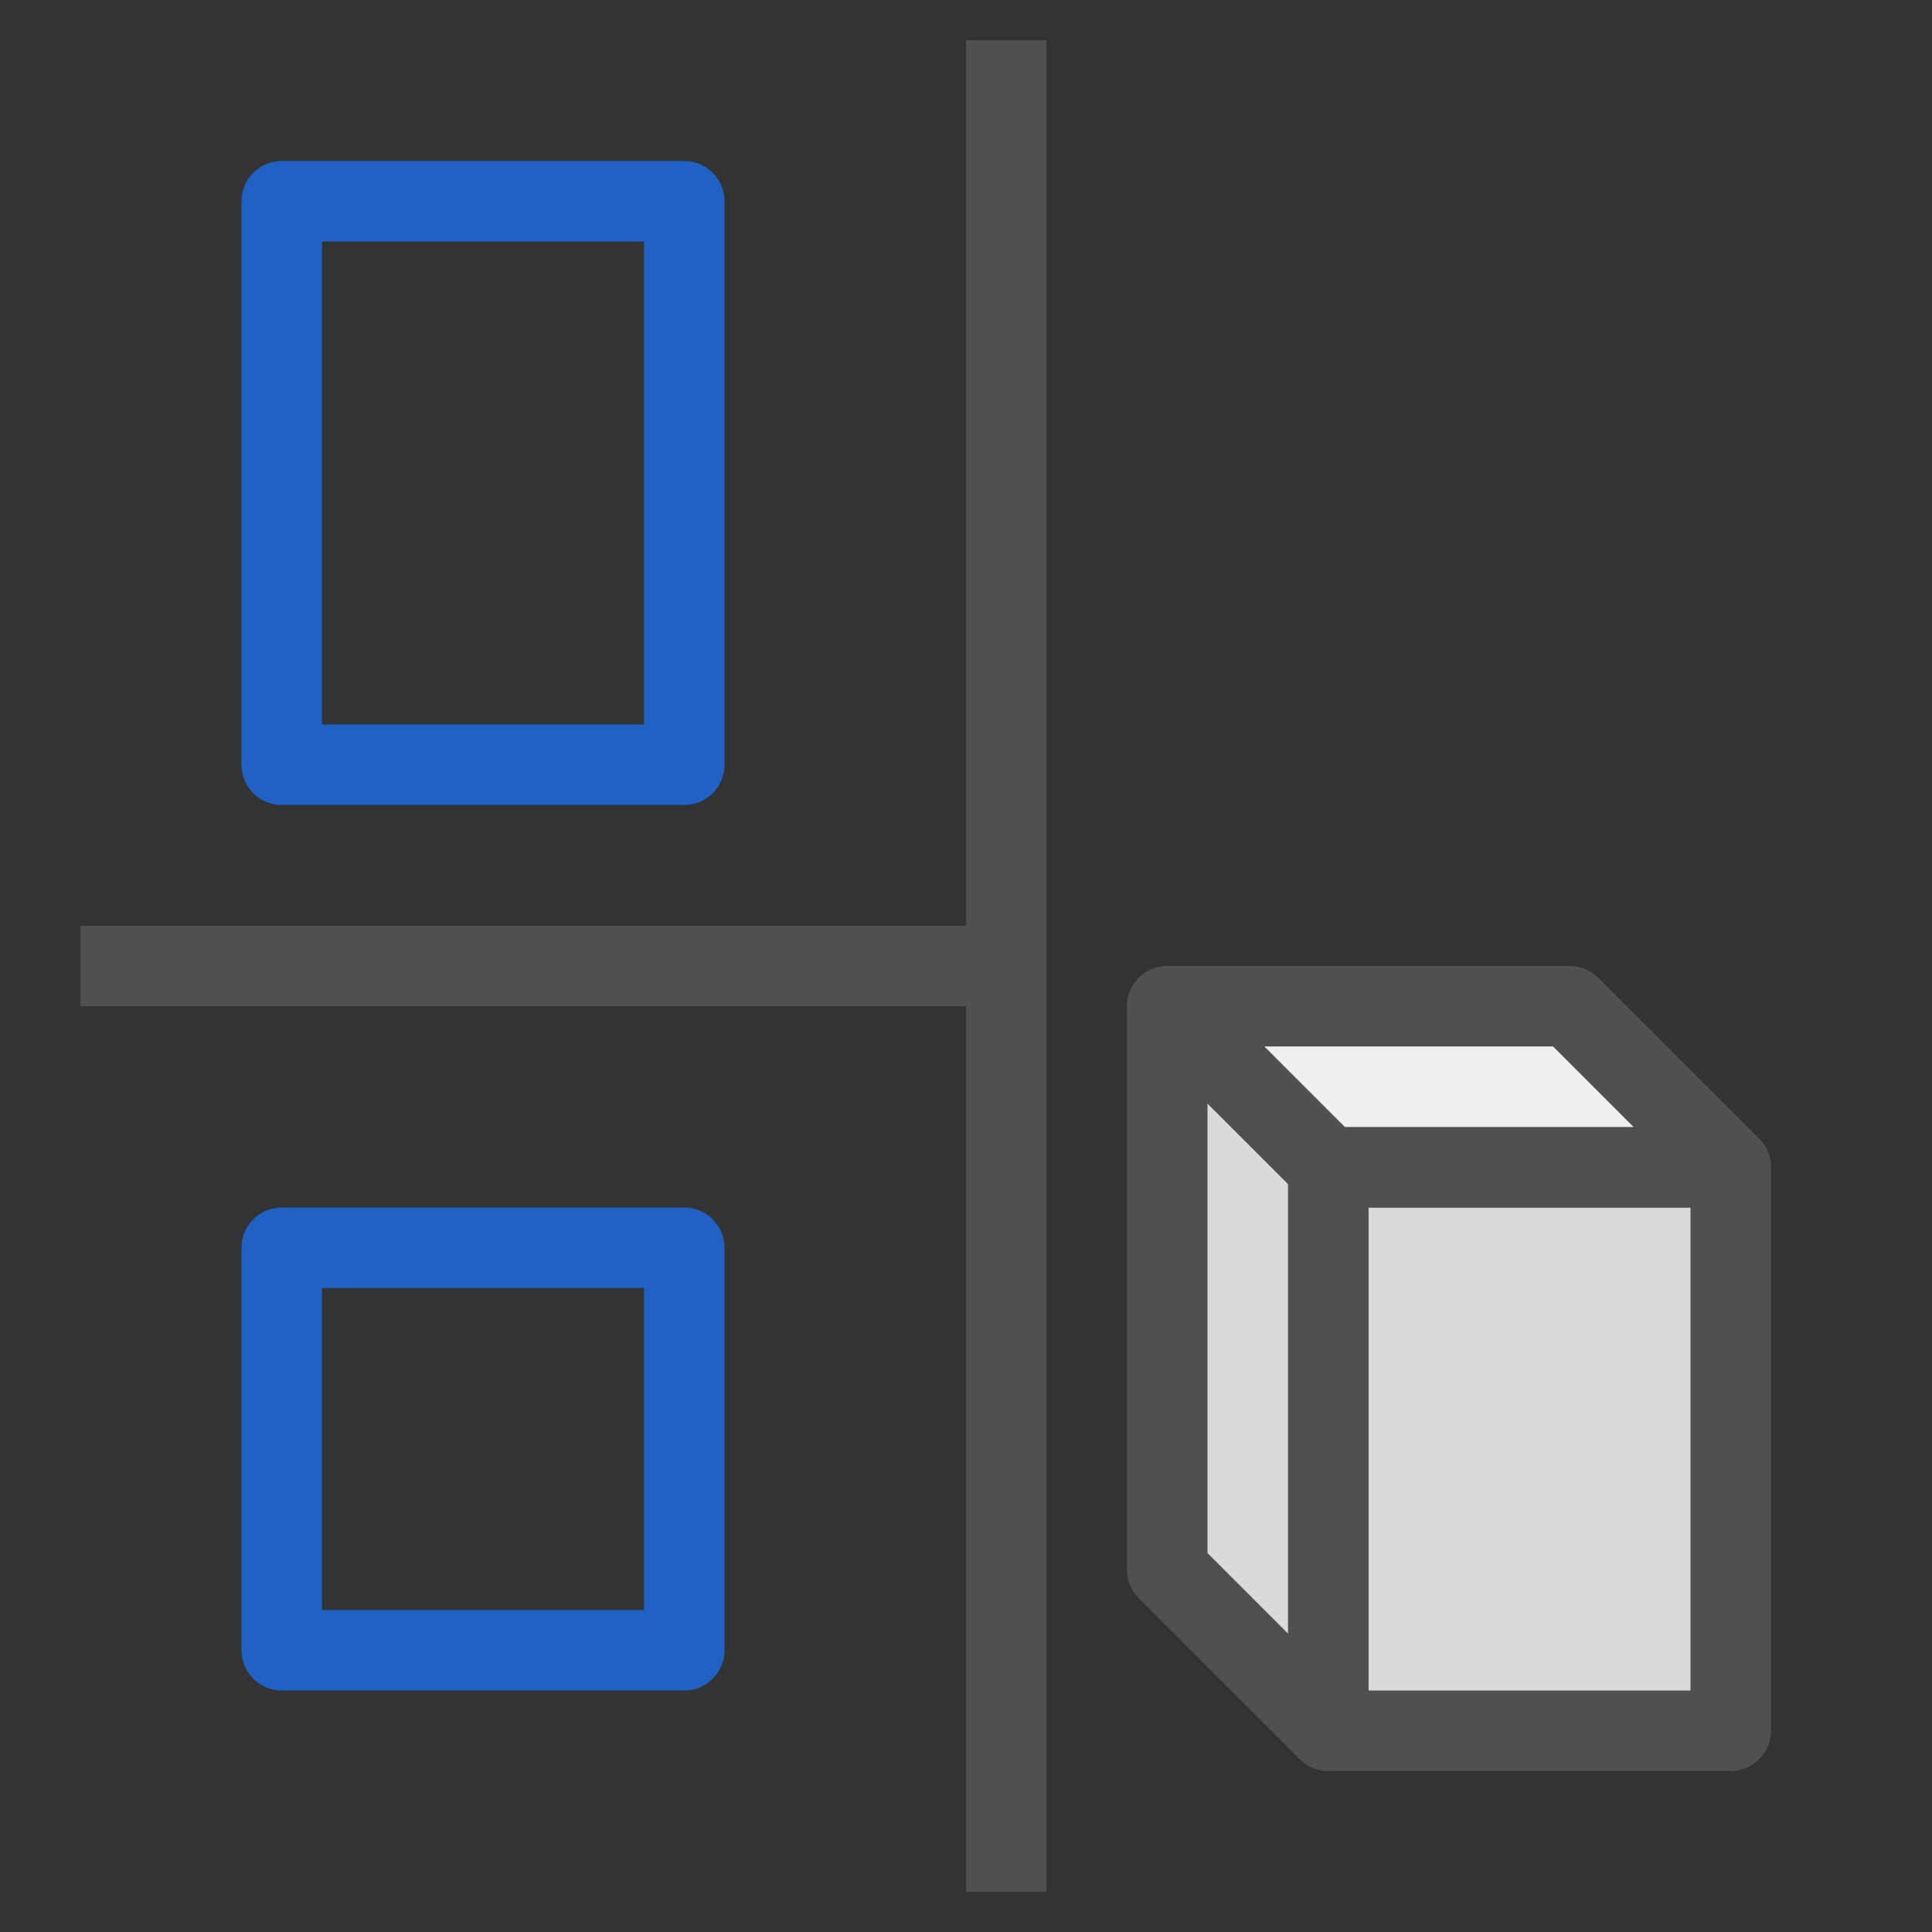
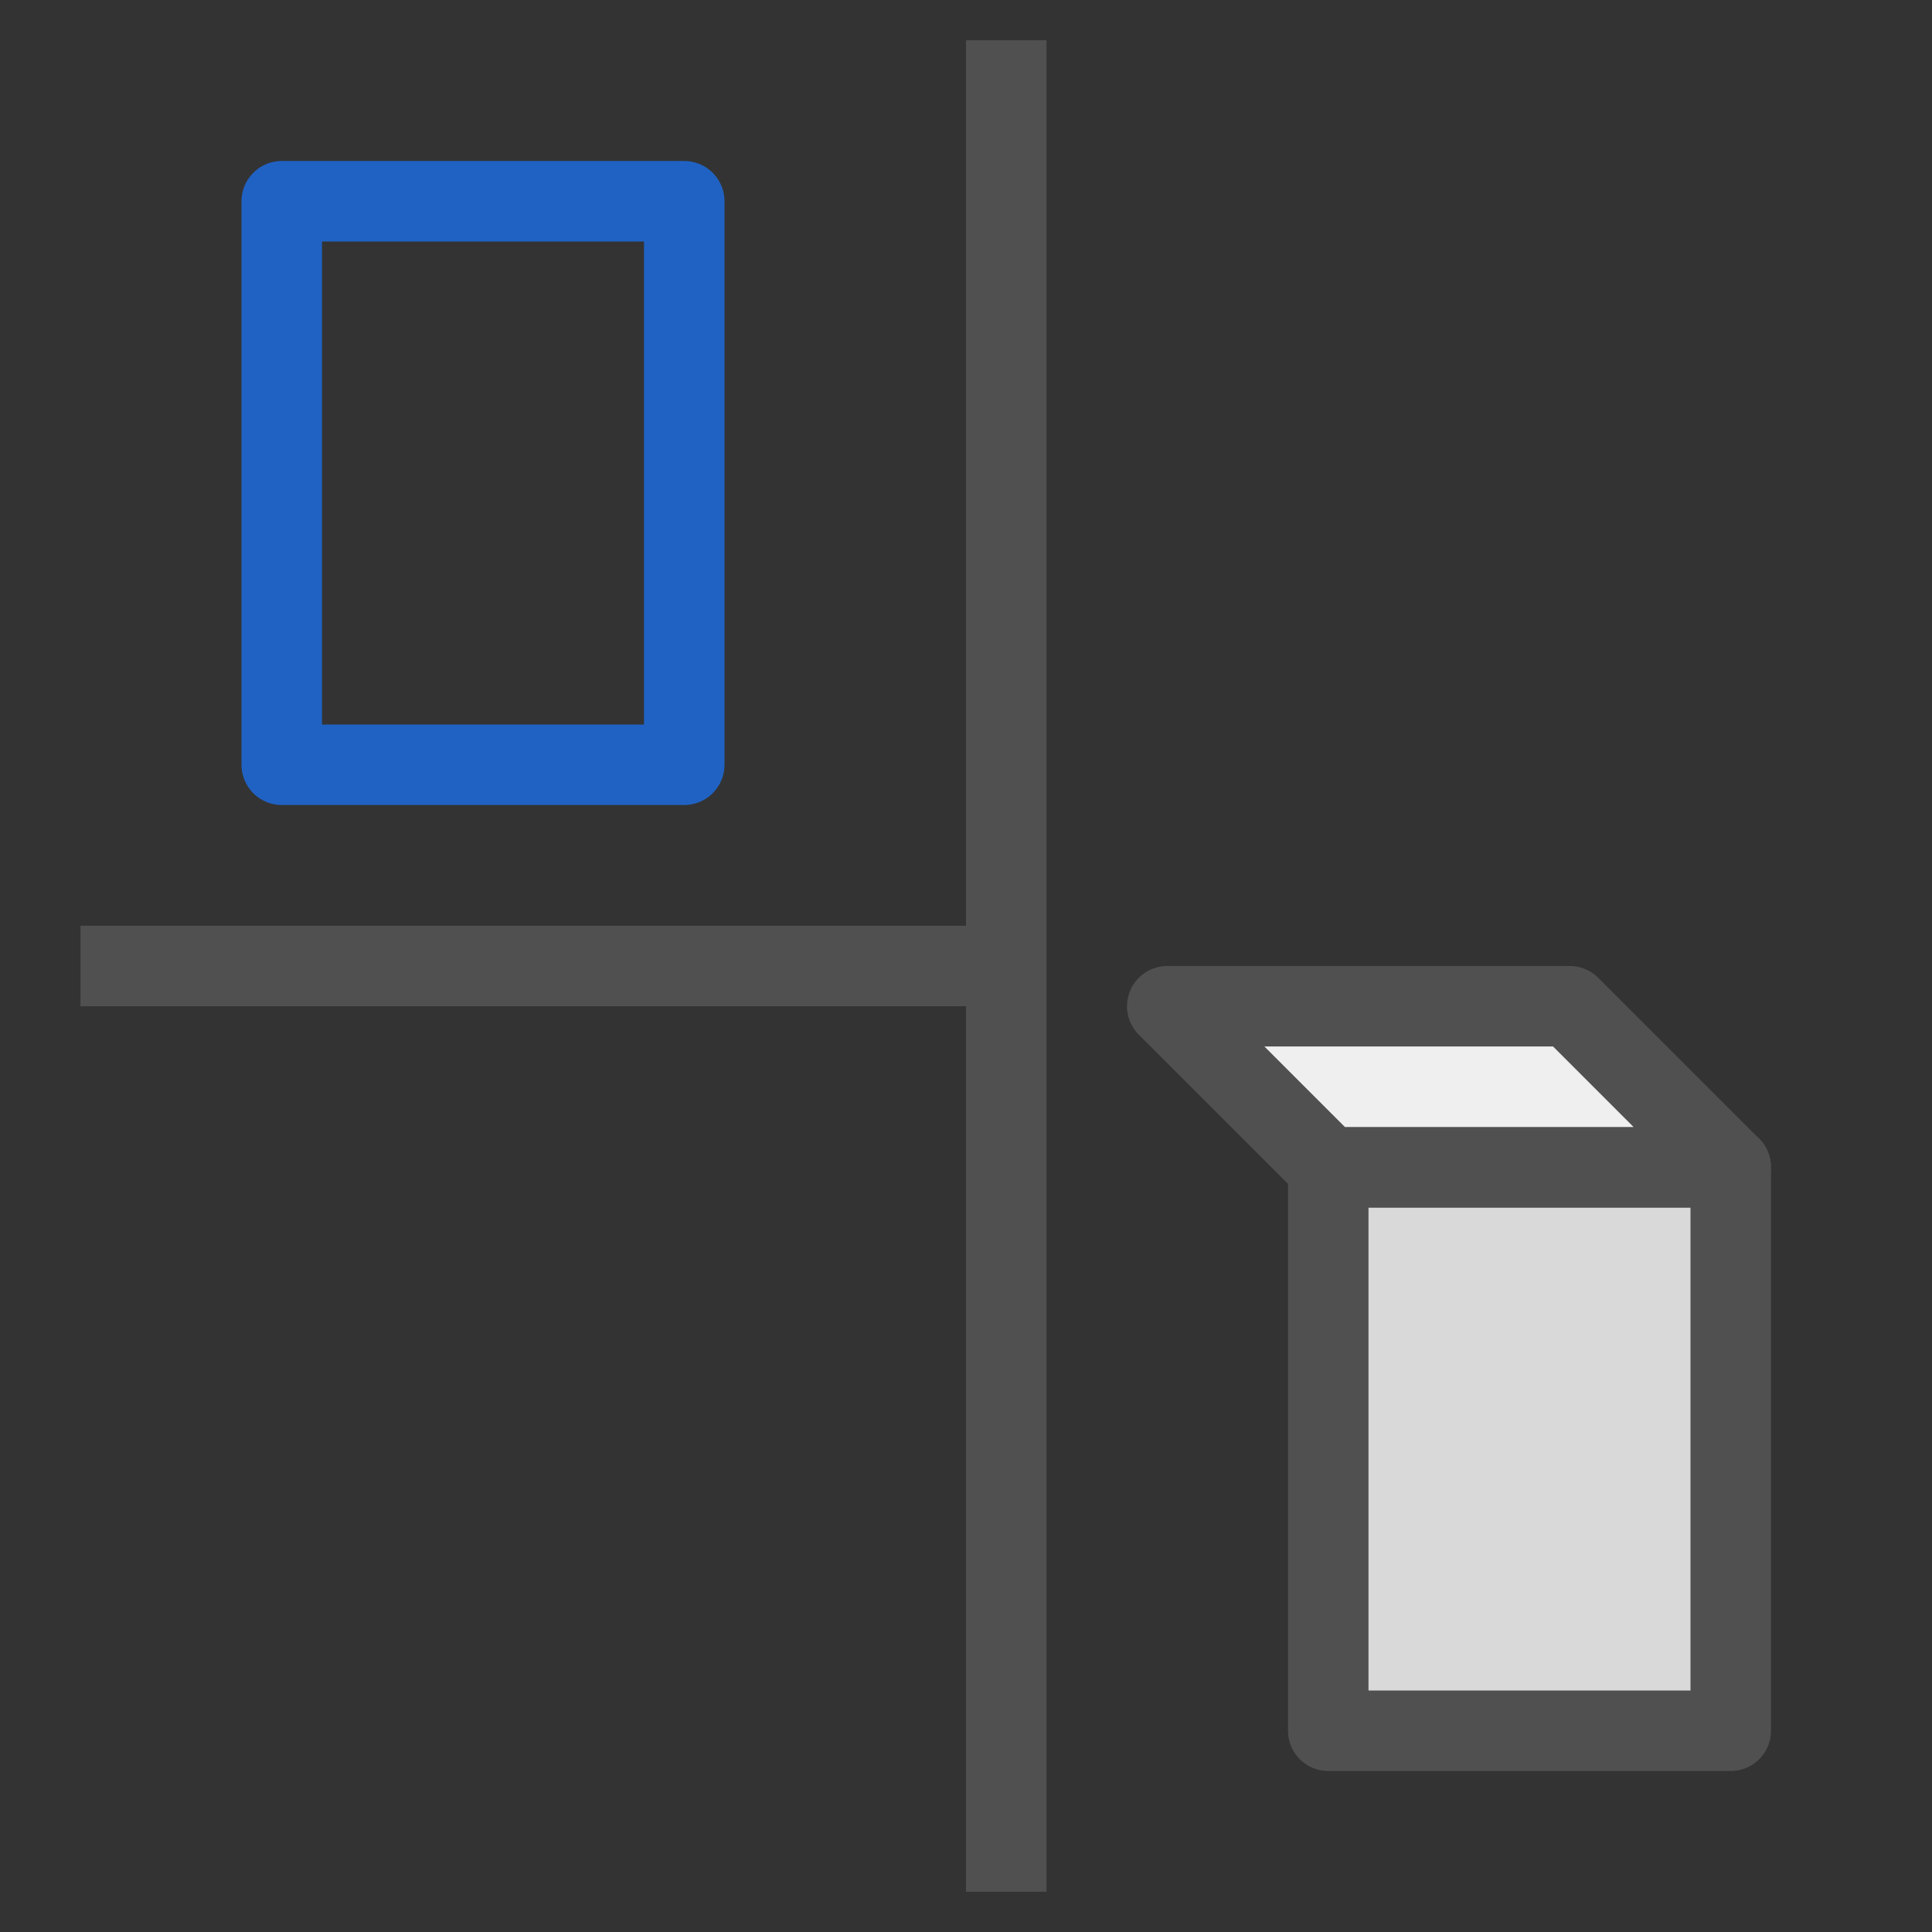
<svg xmlns="http://www.w3.org/2000/svg" version="1.1" id="Ebene_1" x="0px" y="0px" viewBox="0 0 24 24" style="enable-background:new 0 0 24 24;" xml:space="preserve">
  <rect x="0" y="0" width="24" height="24" fill="#333333" stroke="none" />
  <style type="text/css">
	.st10{fill:#d9d9d9;stroke:#505050;stroke-linejoin:round;stroke-miterlimit:10;}
	.st11{fill:#efefef;stroke:#505050;stroke-linejoin:round;stroke-miterlimit:10;}
	.st12{fill:none;stroke:#2062c4;stroke-linejoin:round;stroke-miterlimit:10;}
	.st13{fill:none;stroke:#505050;stroke-linejoin:round;stroke-miterlimit:10;}
</style>
  <rect x="16.5" y="14.5" class="st10" width="5" height="7" />
-   <polygon class="st10" points="14.5,19.5 16.5,21.5 16.5,14.5 14.5,12.5 " />
  <polygon class="st11" points="16.5,14.5 21.5,14.5 19.5,12.5 14.5,12.5 " />
  <rect x="3.5" y="2.5" class="st12" width="5" height="7" />
-   <rect x="3.5" y="15.5" class="st12" width="5" height="5" />
  <g>
    <line class="st13" x1="12.5" y1="23.5" x2="12.5" y2="0.5" />
    <line class="st13" x1="12.5" y1="12" x2="1" y2="12" />
  </g>
</svg>